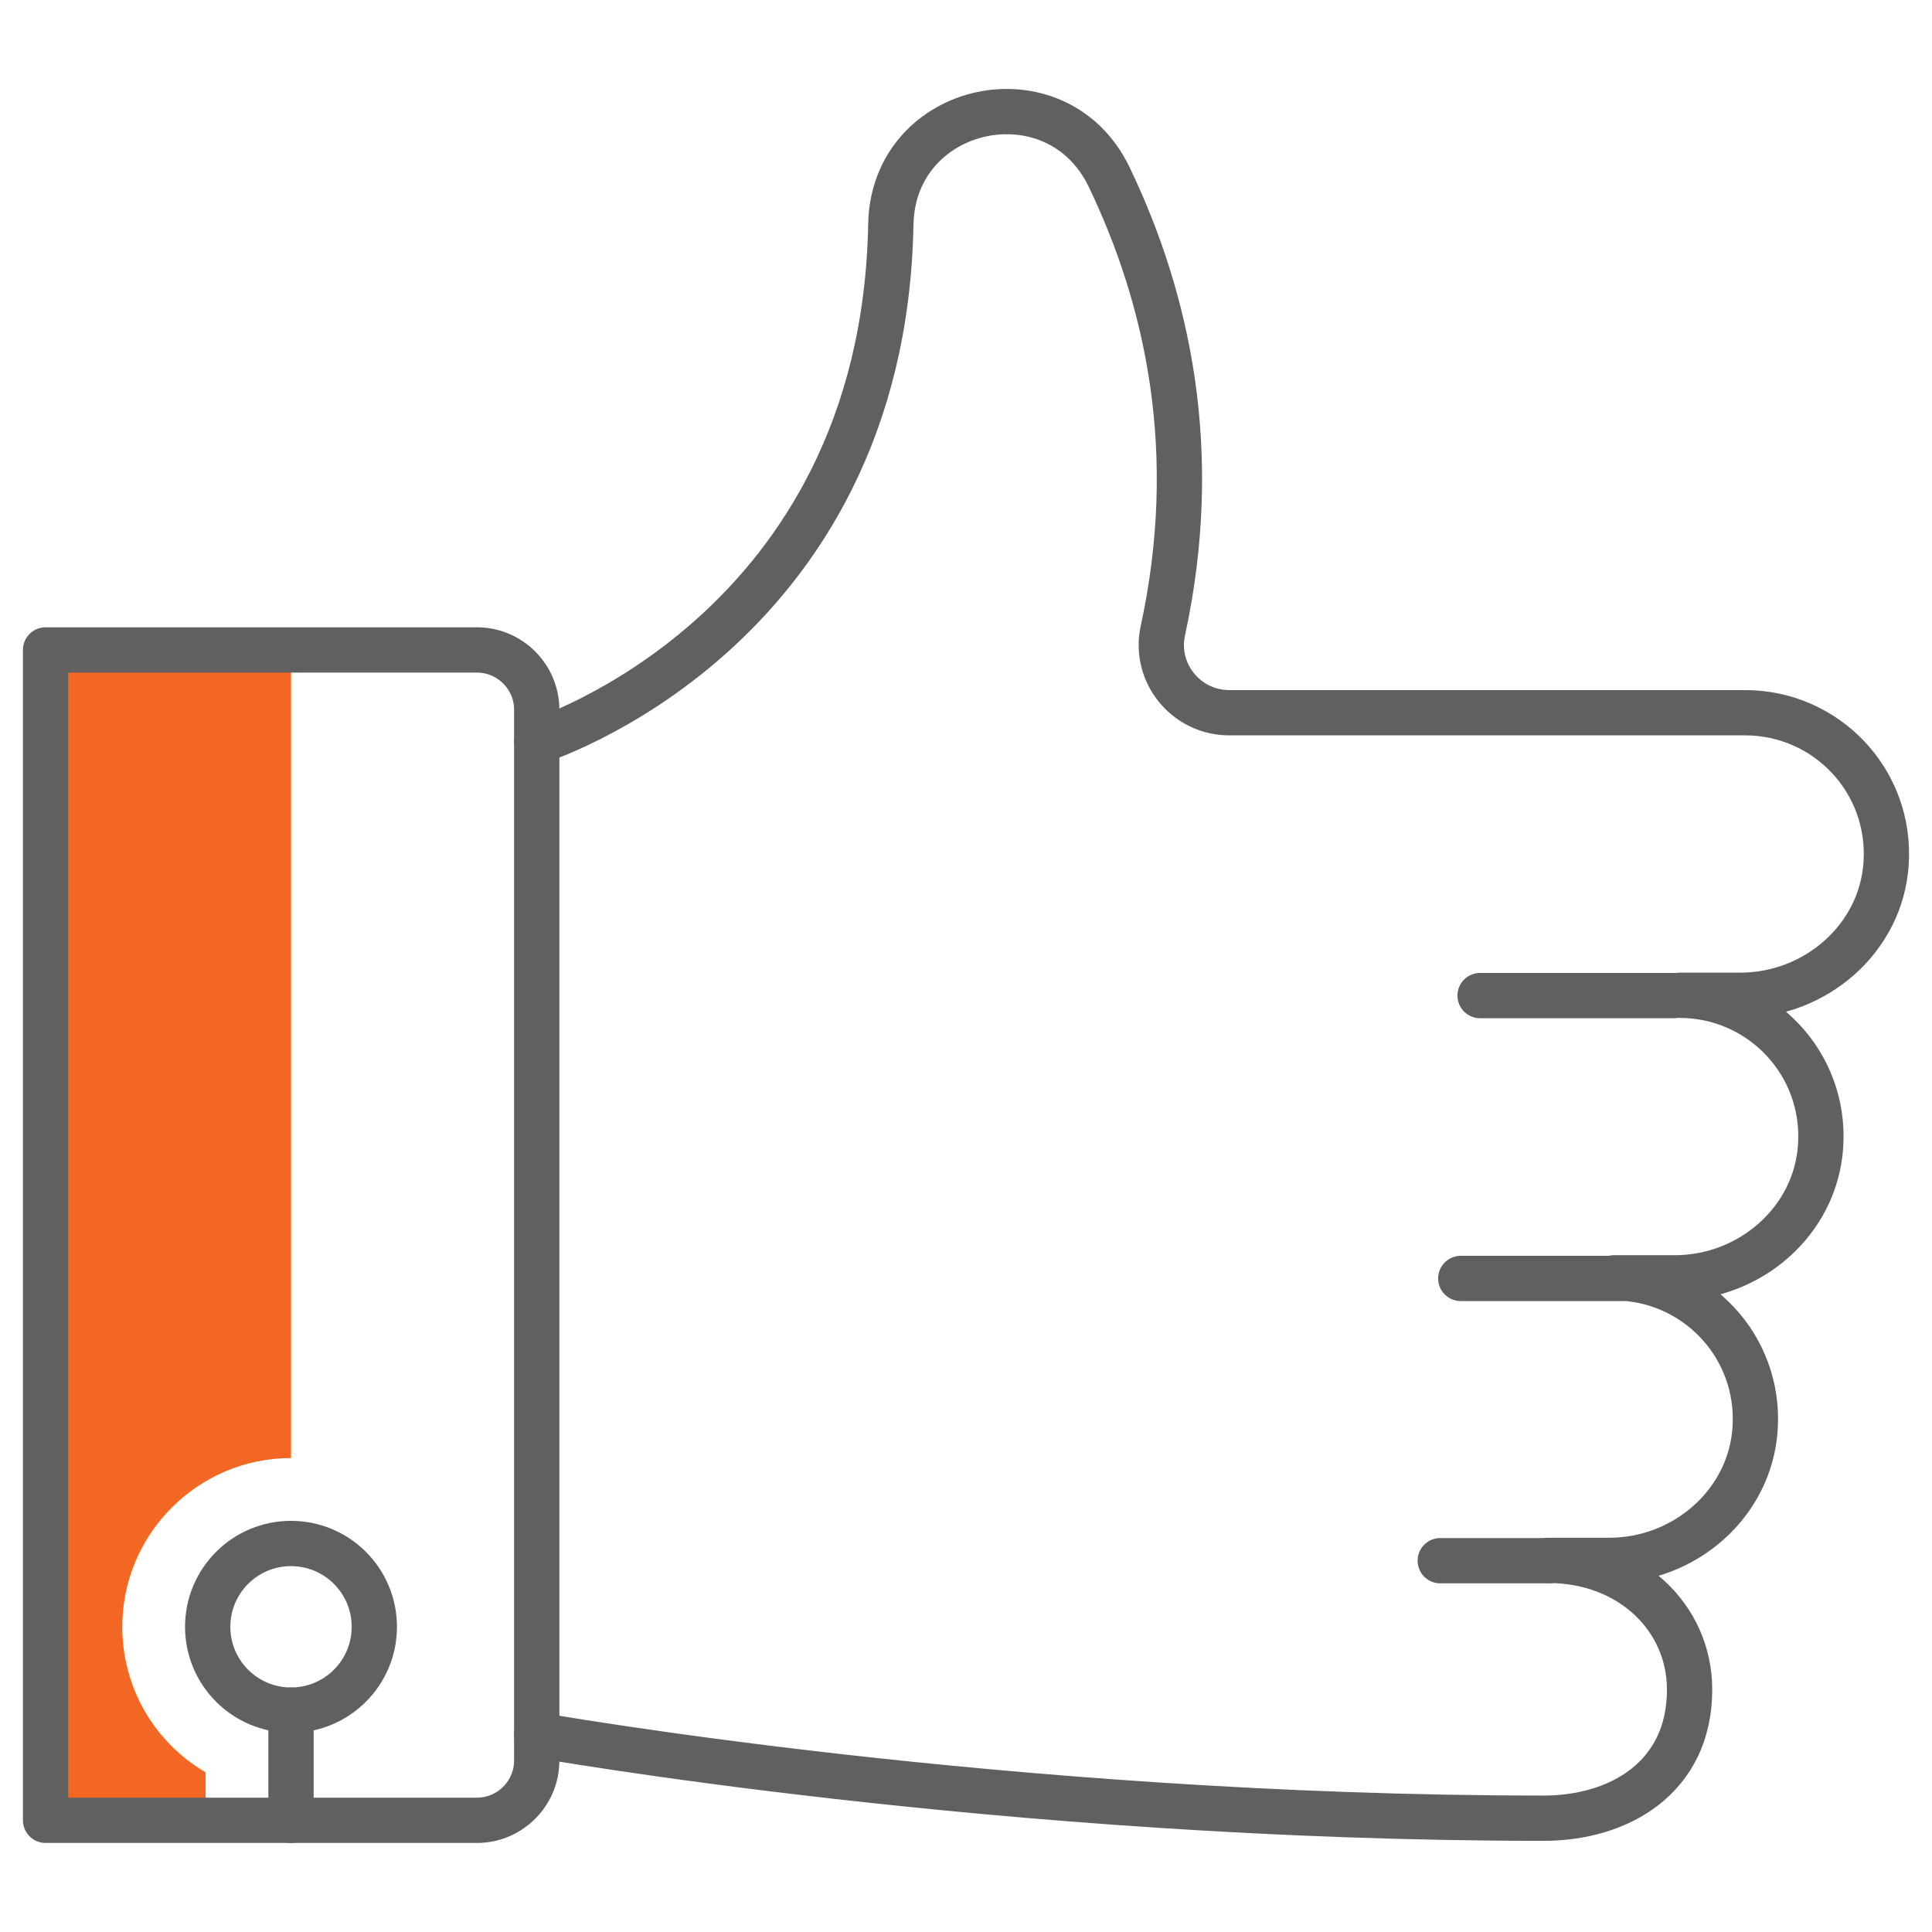
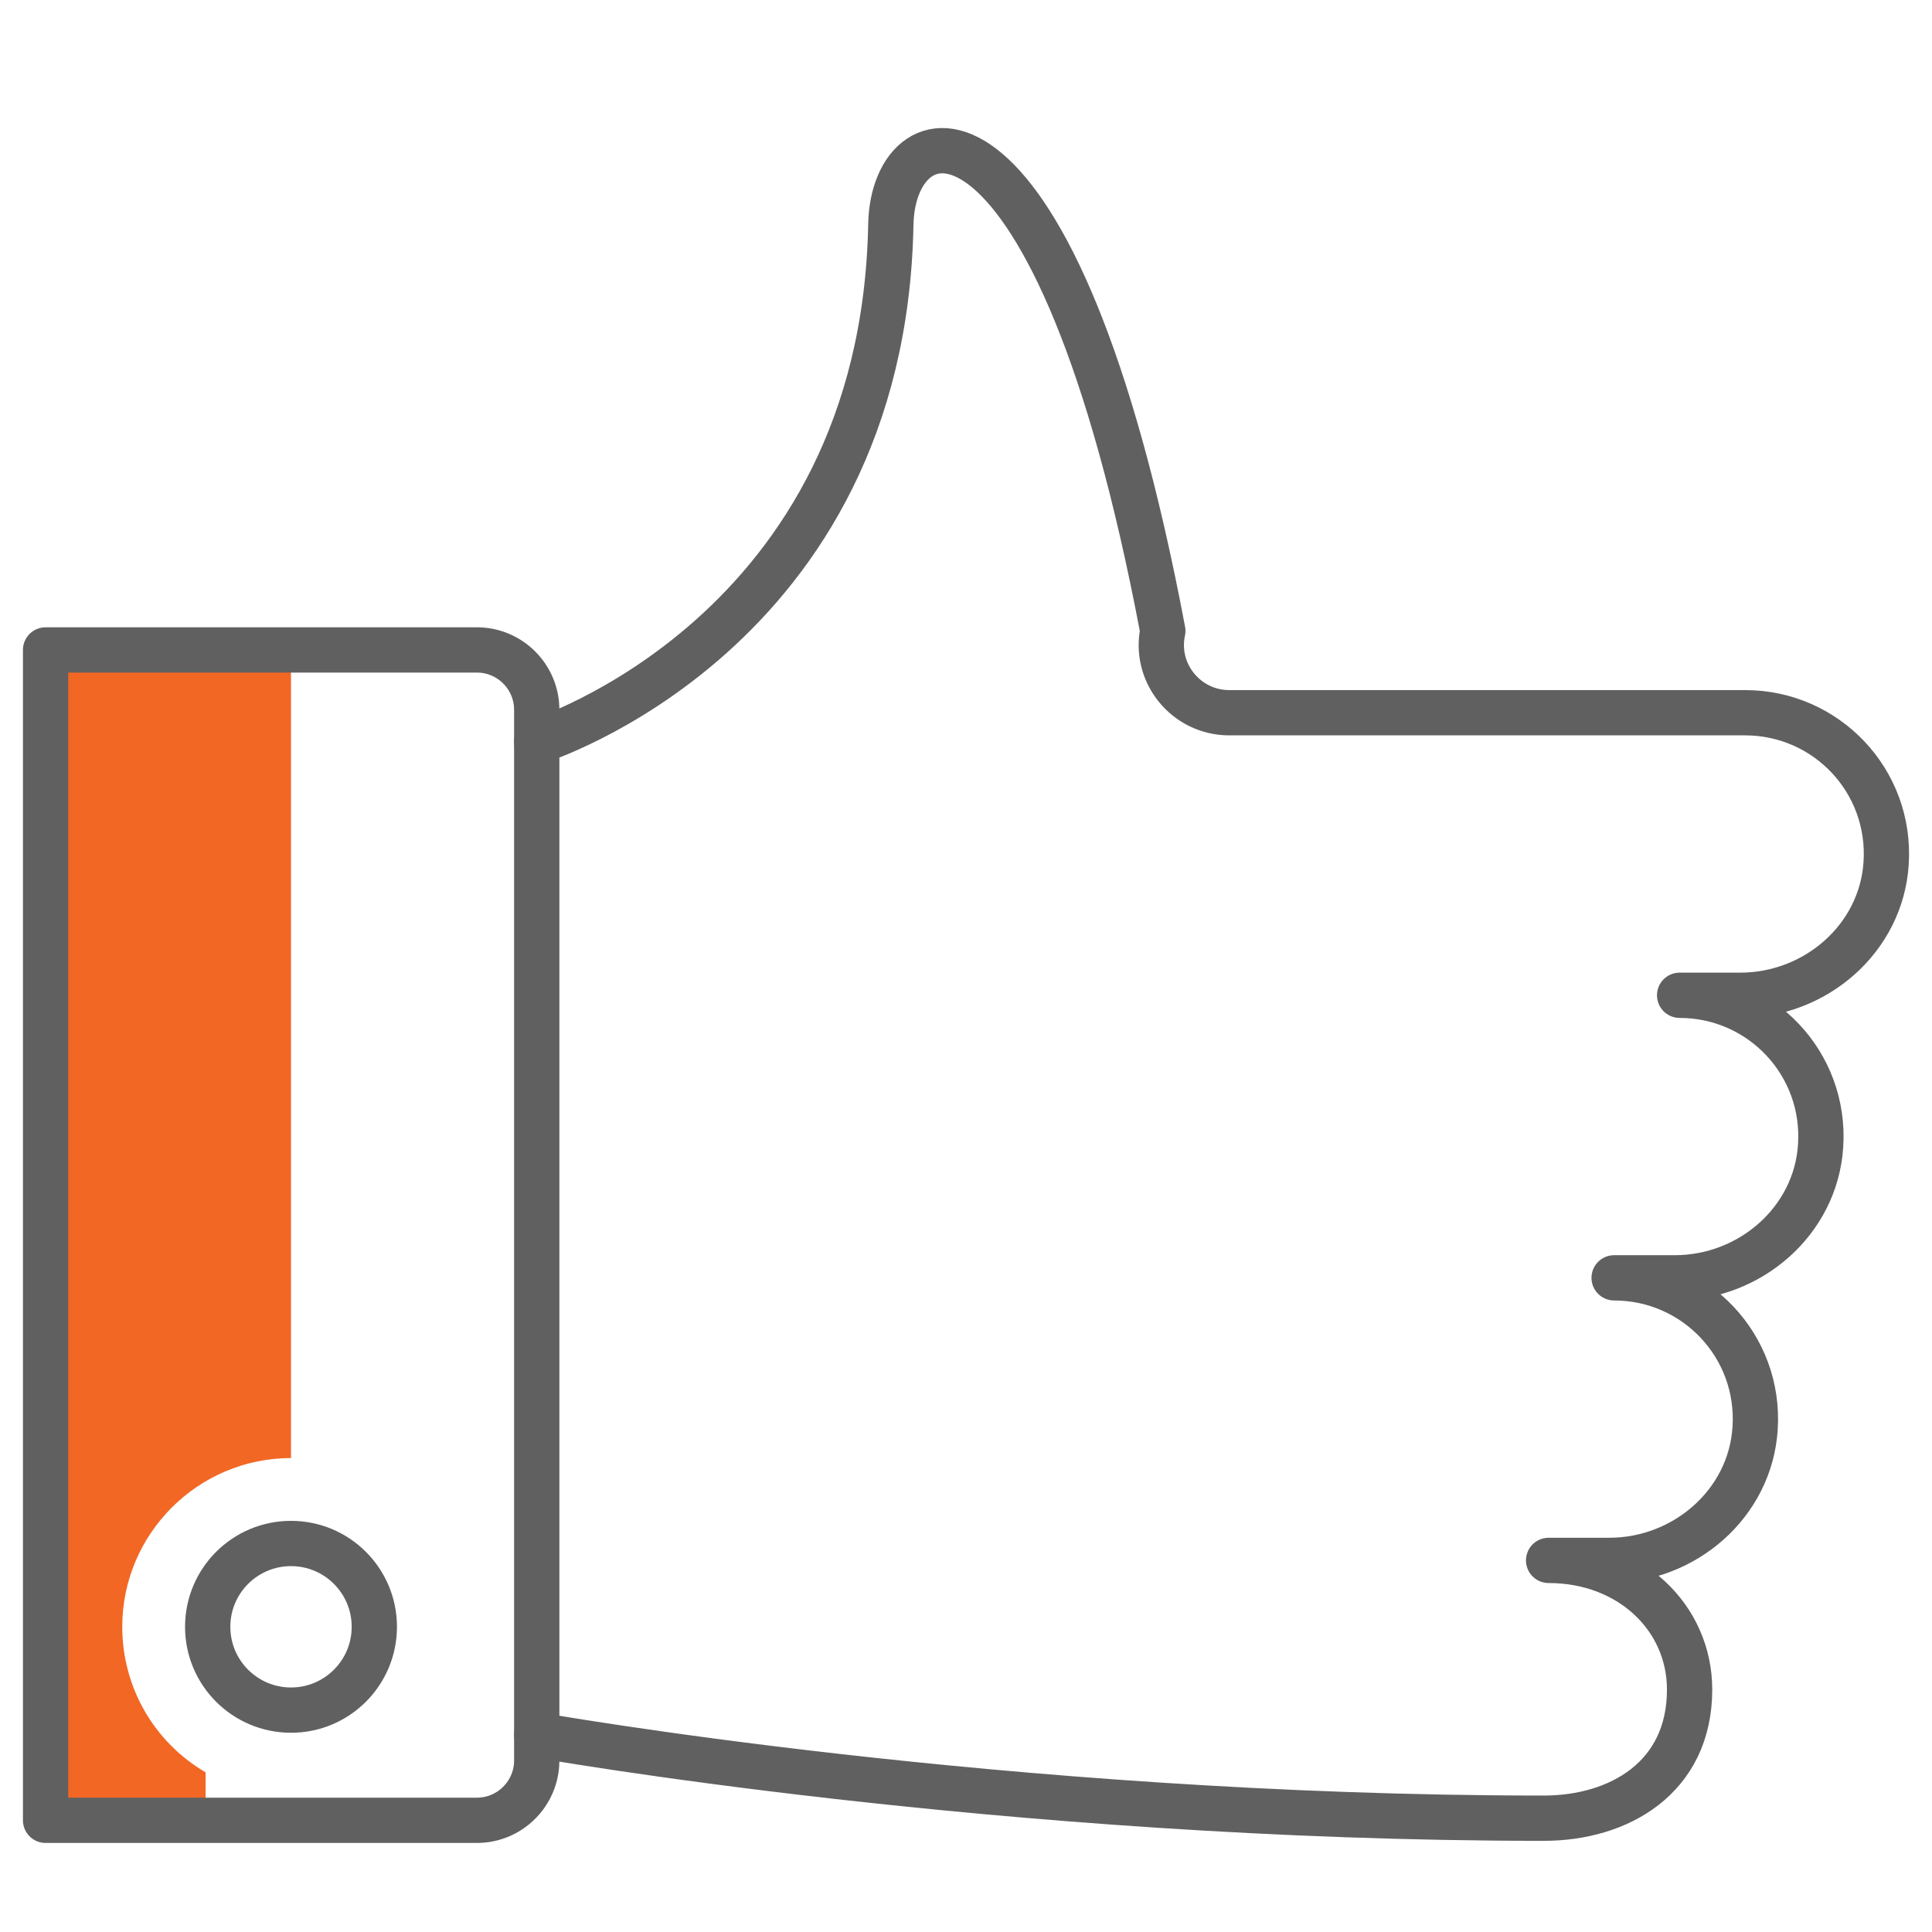
<svg xmlns="http://www.w3.org/2000/svg" version="1.1" id="Layer_1" x="0px" y="0px" viewBox="0 0 64 64" style="enable-background:new 0 0 64 64;" xml:space="preserve">
  <style type="text/css">
	.st0{fill:#F26724;}
	.st1{fill:none;stroke:#606060;stroke-width:1.5;stroke-linecap:round;stroke-linejoin:round;stroke-miterlimit:10;}
</style>
  <g>
    <path class="st0" d="M6.81,60.3v-1.59c-1.68-0.98-2.76-2.79-2.76-4.82c0-3.08,2.51-5.59,5.59-5.59l0,0V21.53H1.51V60.3L6.81,60.3   L6.81,60.3z" />
-     <line class="st1" x1="51.3" y1="51.7" x2="47.71" y2="51.7" />
-     <line class="st1" x1="53.68" y1="42.35" x2="48.39" y2="42.35" />
-     <line class="st1" x1="55.45" y1="32.98" x2="49.03" y2="32.98" />
    <path class="st1" d="M1.51,60.3H15.8c1.09,0,1.98-0.89,1.98-1.98V23.51c0-1.09-0.89-1.98-1.98-1.98H1.51V60.3z" />
-     <path class="st1" d="M17.78,57.47c0,0,15.5,2.76,33.36,2.76c2.49,0,4.83-1.34,4.83-4.26c0-2.39-1.98-4.28-4.67-4.28h2.01   c2.49,0,4.67-1.88,4.83-4.37c0.18-2.73-1.98-4.99-4.67-4.99h2.01c2.49,0,4.67-1.88,4.83-4.37c0.18-2.73-1.98-4.99-4.67-4.99l2.01,0   c2.49,0,4.67-1.88,4.83-4.37c0.18-2.73-1.98-4.99-4.67-4.99H40.72c-1.43,0-2.5-1.32-2.2-2.71C39.8,15,38.7,9.94,36.74,5.86   C35,2.25,29.59,3.42,29.51,7.43C29.26,21,17.78,24.57,17.78,24.57" />
+     <path class="st1" d="M17.78,57.47c0,0,15.5,2.76,33.36,2.76c2.49,0,4.83-1.34,4.83-4.26c0-2.39-1.98-4.28-4.67-4.28h2.01   c2.49,0,4.67-1.88,4.83-4.37c0.18-2.73-1.98-4.99-4.67-4.99h2.01c2.49,0,4.67-1.88,4.83-4.37c0.18-2.73-1.98-4.99-4.67-4.99l2.01,0   c2.49,0,4.67-1.88,4.83-4.37c0.18-2.73-1.98-4.99-4.67-4.99H40.72c-1.43,0-2.5-1.32-2.2-2.71C35,2.25,29.59,3.42,29.51,7.43C29.26,21,17.78,24.57,17.78,24.57" />
    <circle class="st1" cx="9.64" cy="53.89" r="2.76" />
-     <line class="st1" x1="9.64" y1="56.65" x2="9.64" y2="60.3" />
  </g>
</svg>